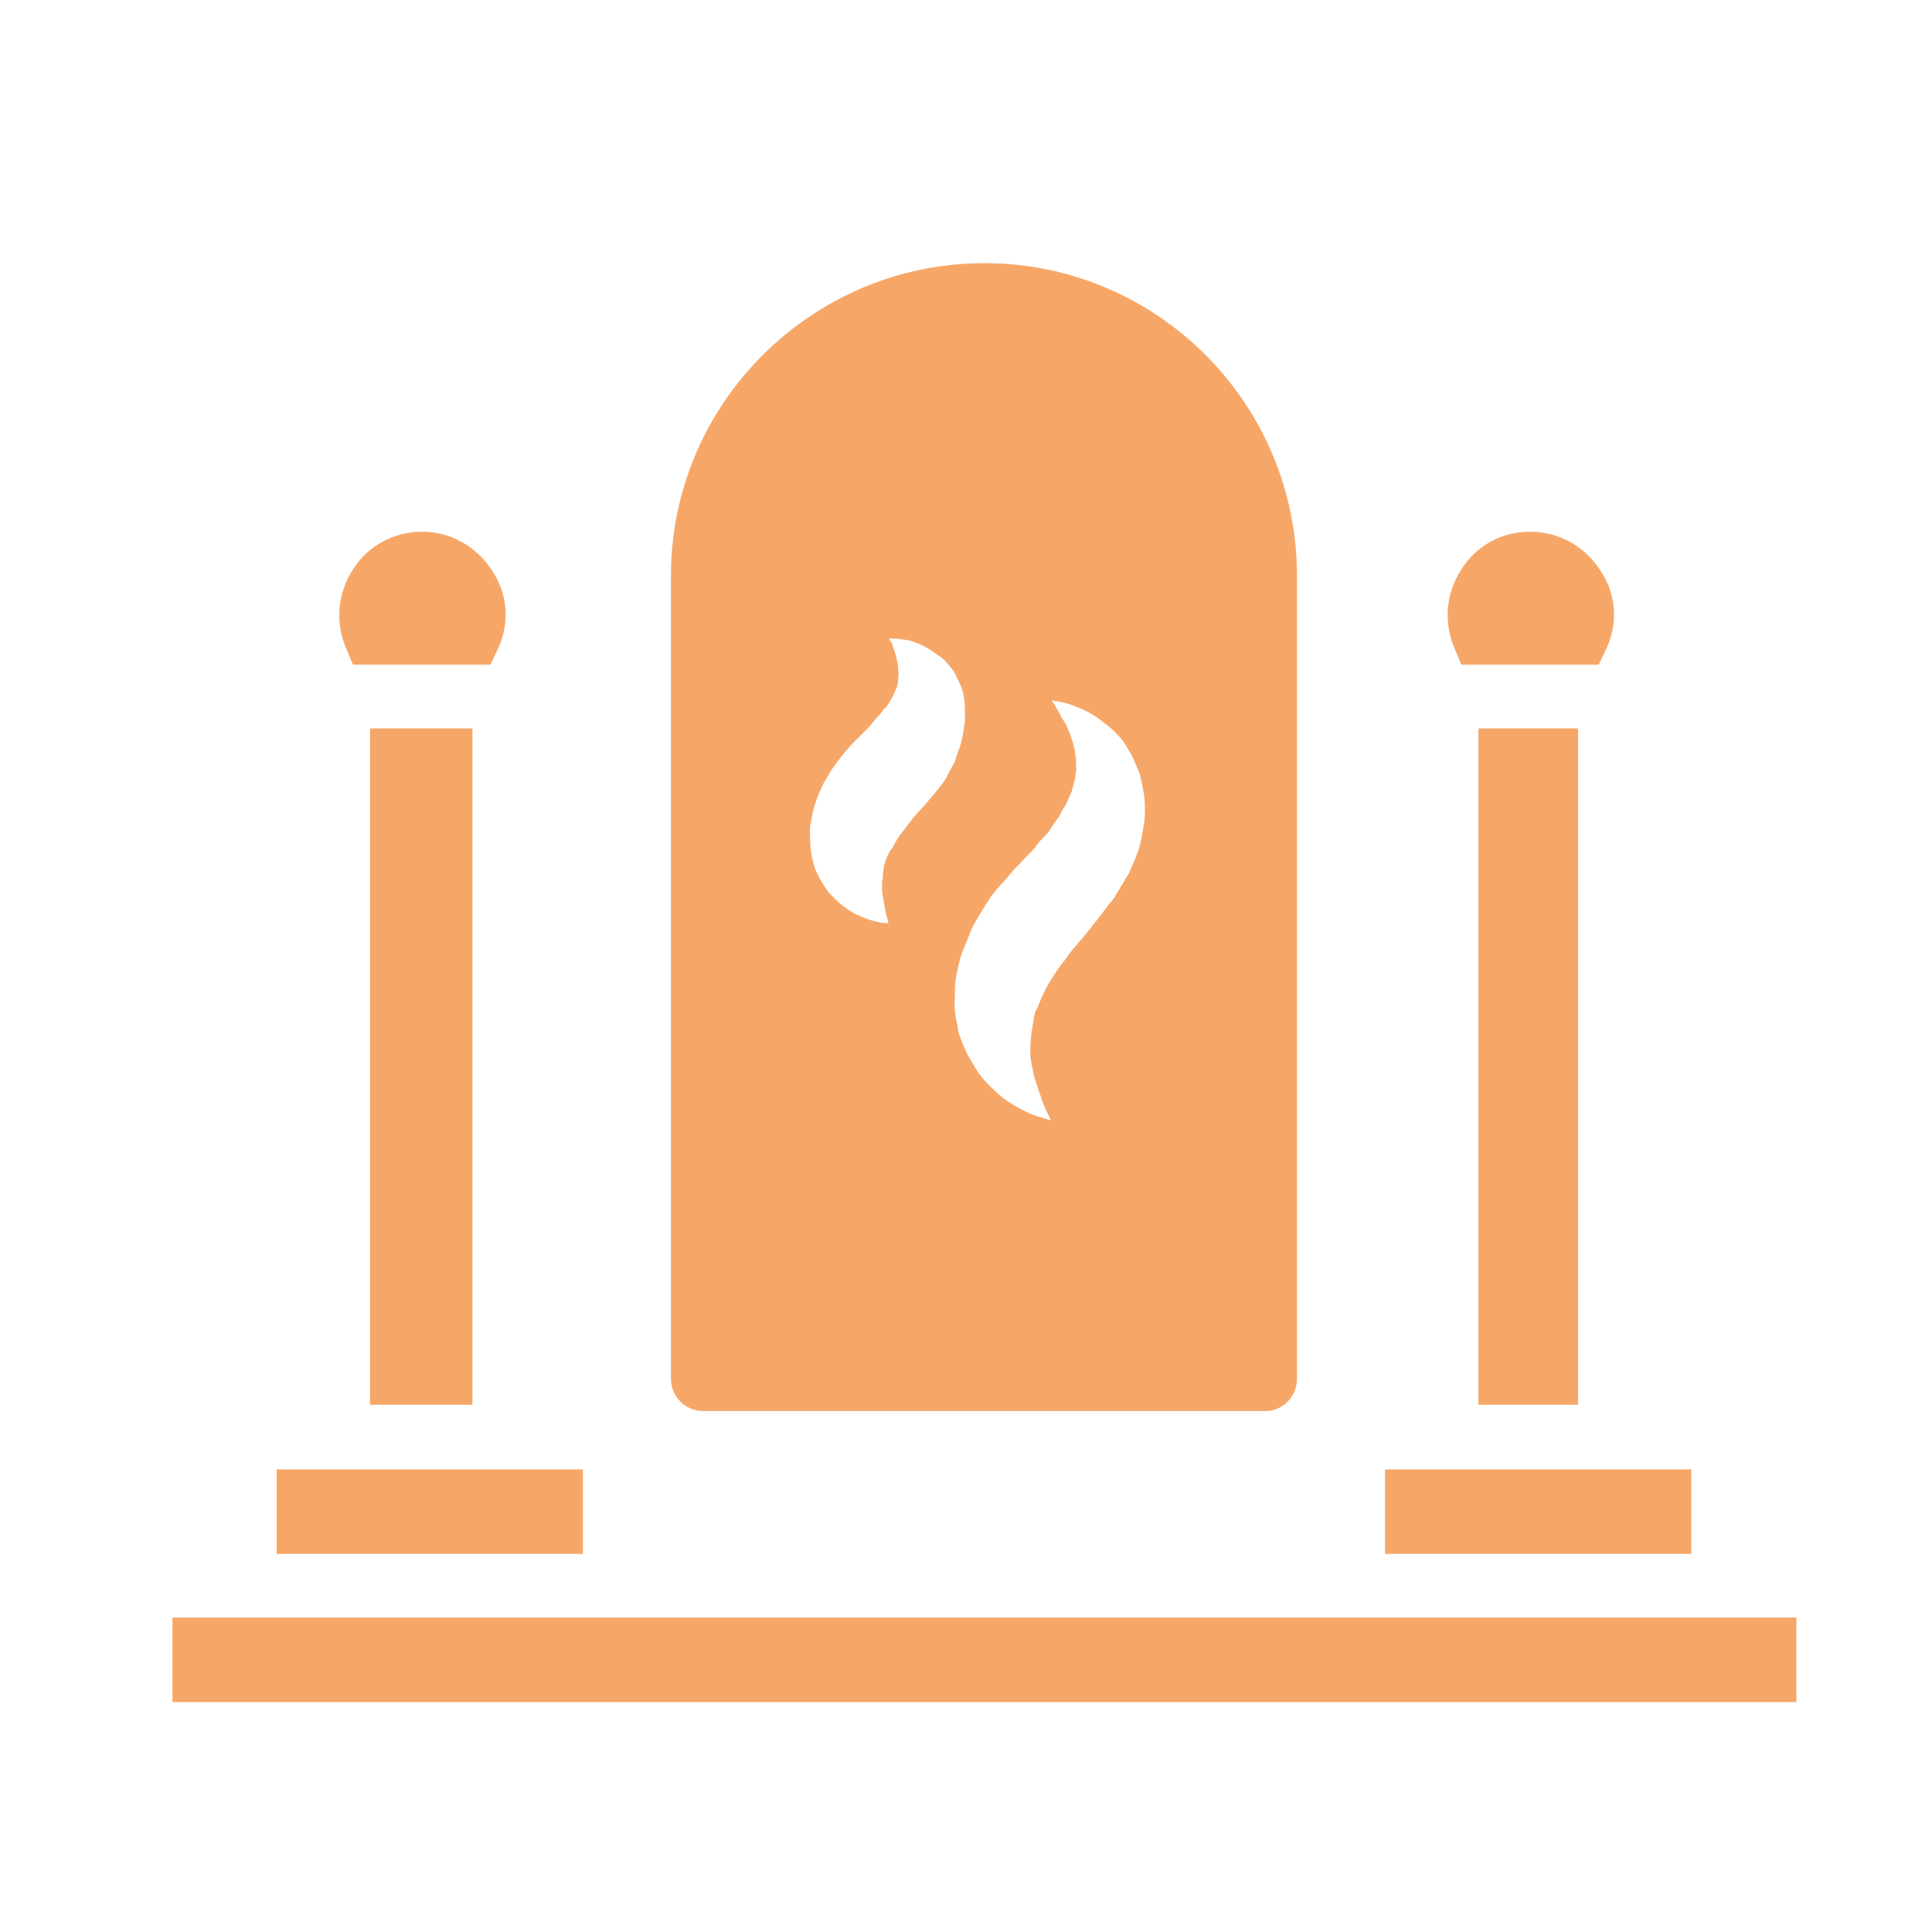
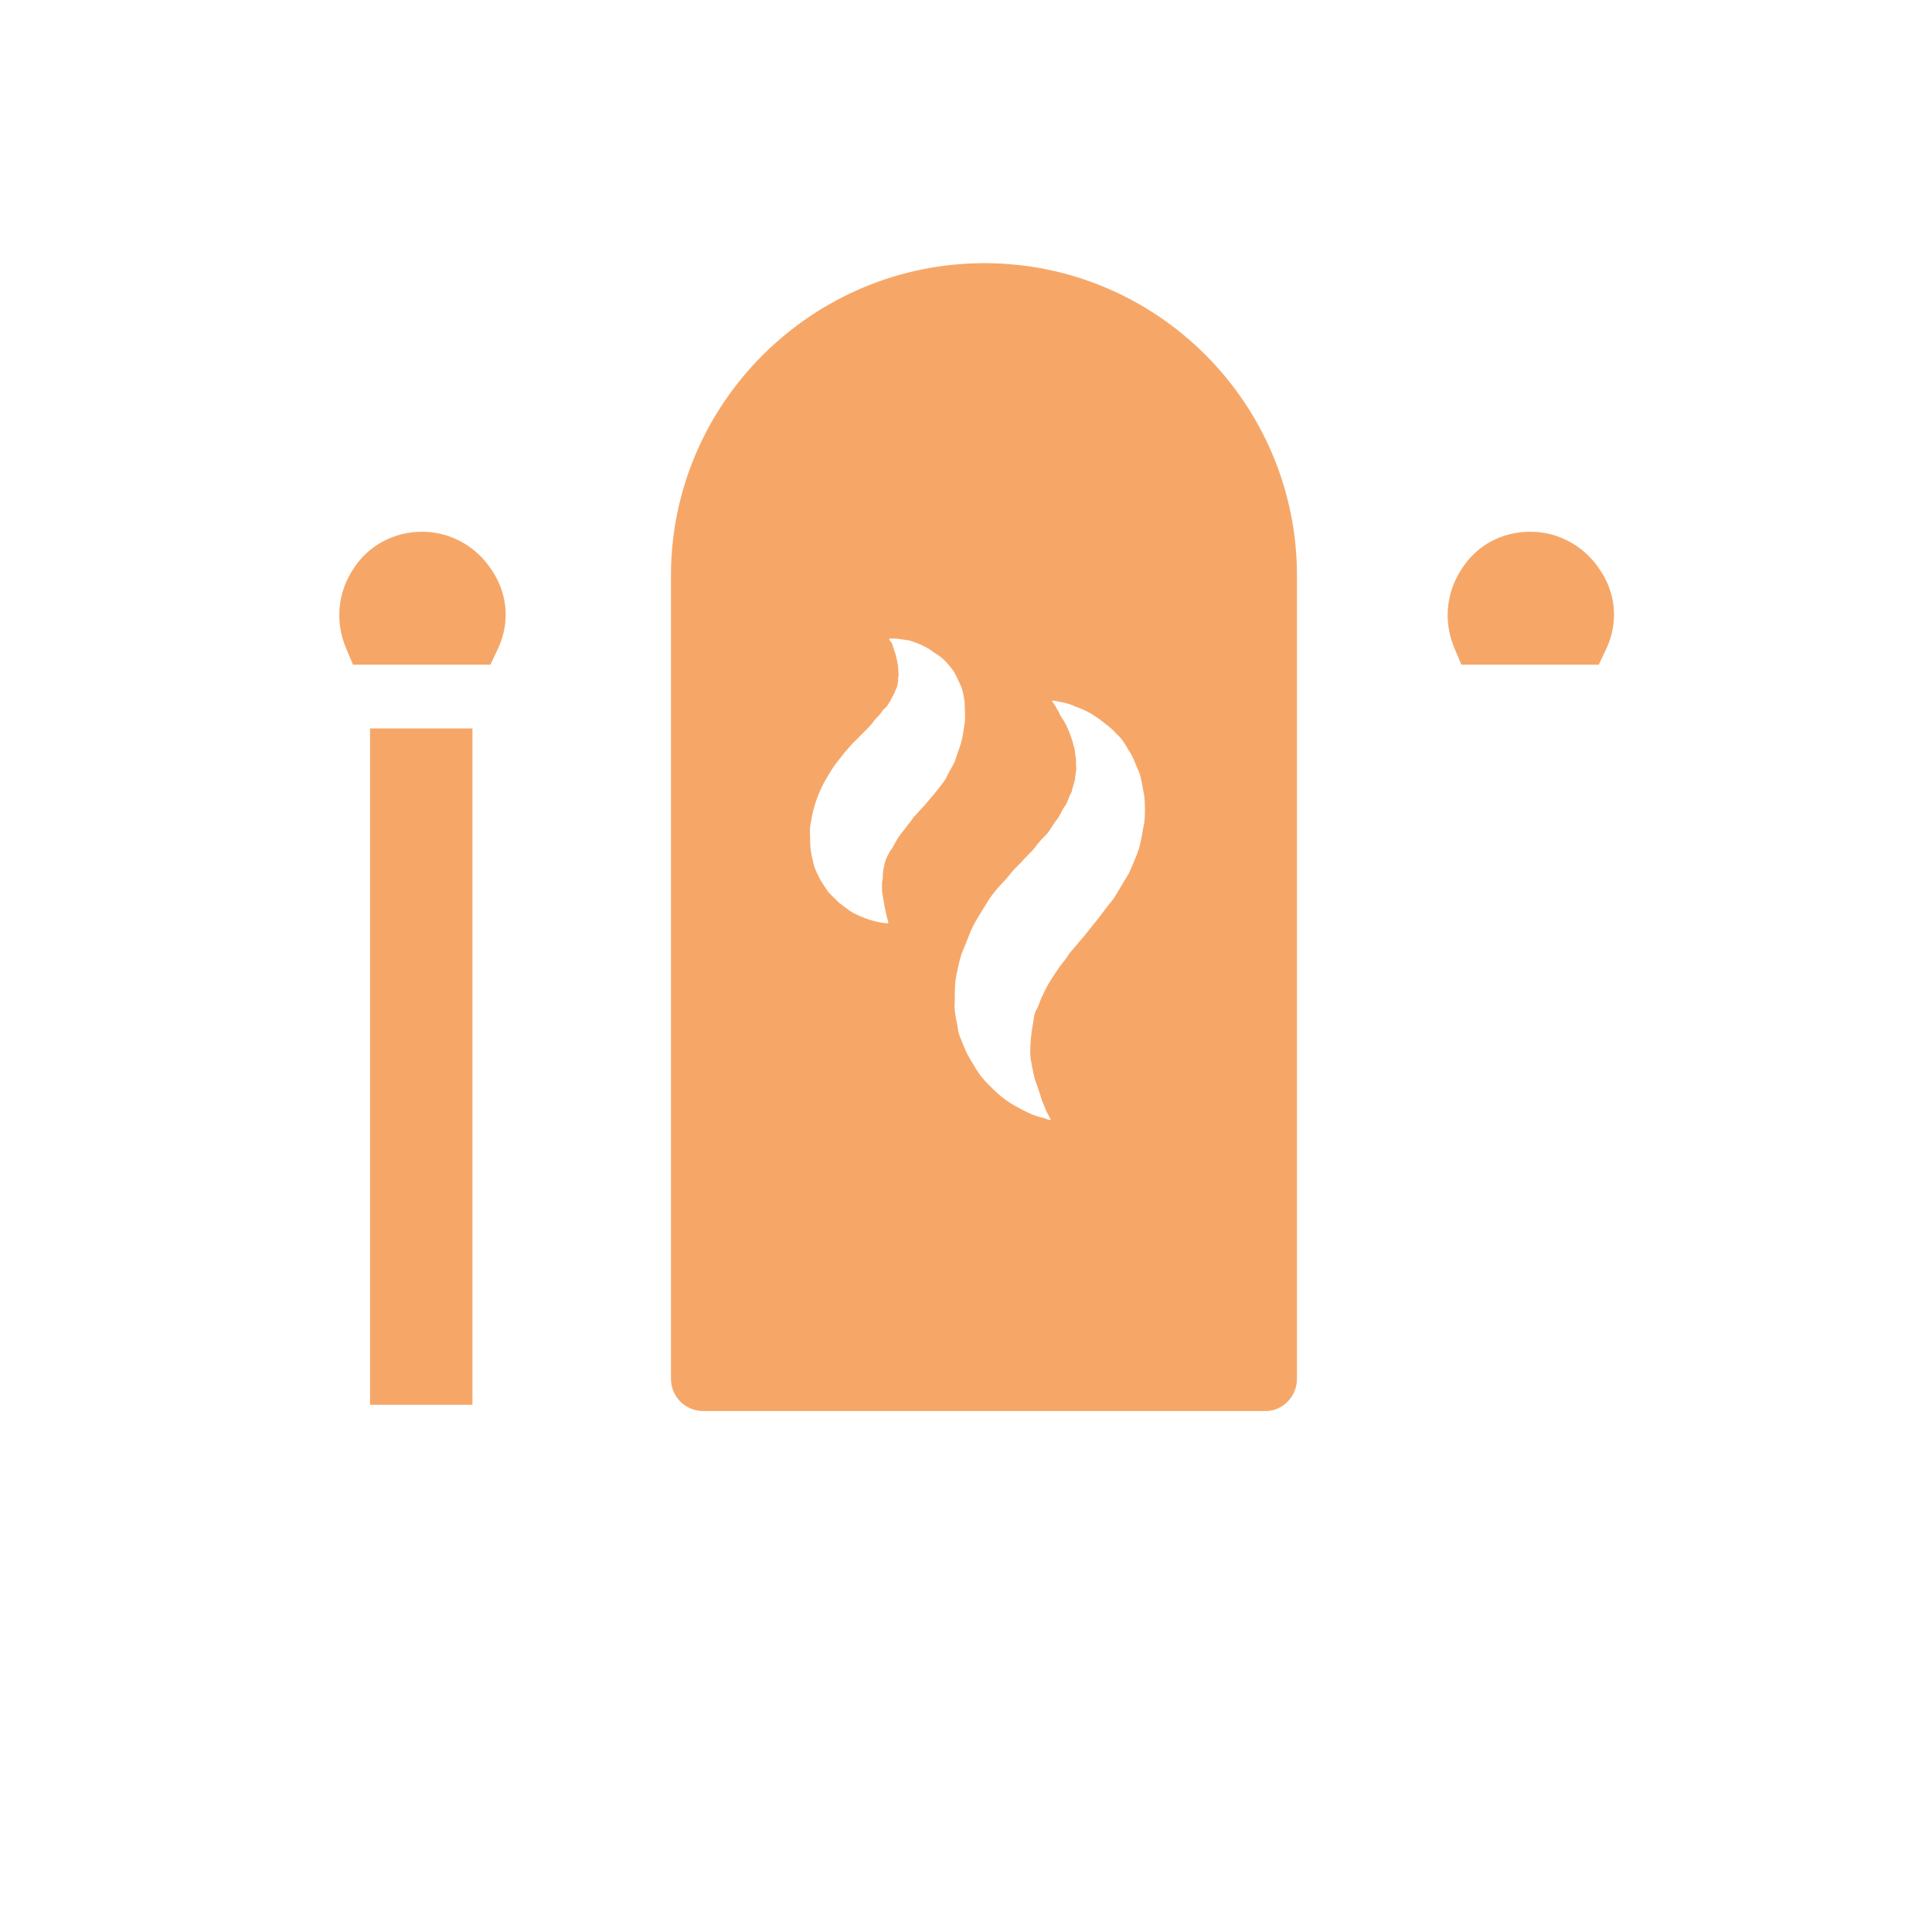
<svg xmlns="http://www.w3.org/2000/svg" version="1.1" id="Calque_1" x="0px" y="0px" viewBox="0 0 215.1 215.1" style="enable-background:new 0 0 215.1 215.1;" xml:space="preserve">
  <style type="text/css">
	.st0{fill:#F6A768;}
</style>
  <g id="XMLID_00000168082706384874132030000008811703698717042614_">
    <g id="XMLID_00000080165966932658573840000014789071456819991724_">
      <path id="XMLID_00000177451976217717619920000010096641642418460821_" class="st0" d="M178.9,72.1c1.3-2.9,1-6.1-0.8-8.7    c-1.7-2.6-4.6-4.2-7.7-4.2c-3.2,0-6,1.5-7.7,4.2c-1.7,2.6-2,5.8-0.8,8.7l0.8,1.9H178L178.9,72.1z" />
    </g>
-     <rect id="XMLID_00000008136447415421589470000010992543308608655506_" x="30.8" y="163.6" class="st0" width="34.1" height="9.4" />
    <g id="XMLID_00000141420338468687846940000015152262844418280101_">
      <path id="XMLID_00000089550971585876117860000006302339827480196001_" class="st0" d="M55.5,72.1c1.3-2.9,1-6.1-0.8-8.7    c-1.7-2.6-4.6-4.2-7.7-4.2s-6,1.5-7.7,4.2c-1.7,2.6-2,5.8-0.8,8.7l0.8,1.9h15.3L55.5,72.1z" />
    </g>
    <rect id="XMLID_00000117655151149903121390000001826814308735801239_" x="41.2" y="81.1" class="st0" width="11.4" height="75.3" />
-     <rect id="XMLID_00000121245949568876012670000013501050829159185298_" x="19.2" y="180.1" class="st0" width="180.8" height="9.4" />
-     <rect id="XMLID_00000127029866908504080390000001029349672008441789_" x="154.2" y="163.6" class="st0" width="34.1" height="9.4" />
-     <rect id="XMLID_00000044894324113989919610000012634570086101243578_" x="164.6" y="81.1" class="st0" width="11.1" height="75.3" />
    <g id="XMLID_00000178194688641547994340000014897590997514595229_">
      <path id="XMLID_00000048496888165619713310000008814580176773223070_" class="st0" d="M127.4,91.6c-0.2,0.9-0.3,1.9-0.6,2.9    c-0.3,0.9-0.7,1.8-1.1,2.7c-0.5,0.8-1,1.7-1.5,2.5c-0.2,0.4-0.6,0.8-0.9,1.2l-0.9,1.2l-1.6,2l-1.7,2c-0.3,0.5-0.7,1-1.1,1.5    c-0.7,1-1.5,2.2-1.9,3.2c-0.3,0.5-0.4,1.1-0.7,1.6c-0.3,0.5-0.3,1.1-0.4,1.6c-0.2,1.1-0.3,2.1-0.3,3.2c0,0.5,0.1,1,0.2,1.5    c0.1,0.5,0.2,1,0.3,1.4c0.3,0.9,0.6,1.7,0.8,2.4c0.3,0.7,0.5,1.3,0.7,1.6c0.2,0.4,0.3,0.6,0.3,0.6s-0.3,0-0.7-0.2    c-0.5-0.1-1.2-0.3-2-0.7c-0.8-0.4-1.8-0.9-2.8-1.7c-0.5-0.4-1-0.9-1.5-1.4c-0.5-0.5-1-1.1-1.4-1.8c-0.4-0.7-0.9-1.4-1.2-2.2    c-0.2-0.4-0.3-0.8-0.5-1.2l-0.2-0.6l-0.1-0.7c-0.2-0.9-0.4-1.9-0.3-2.8c0-1,0-2,0.2-2.9c0.2-1,0.4-2,0.8-2.9    c0.4-0.9,0.7-1.9,1.2-2.8c0.5-0.9,1.1-1.8,1.7-2.8c0.5-0.7,1.1-1.4,1.7-2l1-1.2l0.8-0.8c0.5-0.6,1.1-1.1,1.5-1.6    c0.4-0.6,0.9-1.1,1.4-1.6c0.4-0.5,0.7-1.1,1.1-1.6c0.4-0.5,0.5-1,0.9-1.5c0.3-0.5,0.4-1,0.7-1.5c0.1-0.5,0.3-1,0.4-1.5    c0-0.5,0.2-1,0.1-1.4c0-0.2,0-0.5,0-0.7c0-0.2-0.1-0.5-0.1-0.7c0-0.5-0.2-0.9-0.3-1.4c-0.3-0.9-0.6-1.7-1-2.3    c-0.2-0.3-0.4-0.6-0.5-0.9c-0.2-0.3-0.3-0.5-0.4-0.7c-0.2-0.3-0.4-0.6-0.4-0.6s0.3,0,0.7,0.1c0.5,0.1,1.2,0.2,2,0.6    c0.9,0.3,1.9,0.8,2.9,1.6c0.5,0.4,1.1,0.8,1.6,1.4c0.6,0.5,1,1.2,1.4,1.9c0.5,0.7,0.7,1.5,1.1,2.3c0.3,0.8,0.4,1.8,0.6,2.7    C127.5,89.7,127.5,90.7,127.4,91.6 M107.4,80.5c-0.1,0.7-0.2,1.5-0.4,2.2c-0.2,0.7-0.5,1.4-0.7,2.1c-0.3,0.6-0.7,1.2-1,1.9    c-0.4,0.6-0.8,1.1-1.3,1.7l-1.1,1.3c-0.4,0.4-0.8,0.9-1.2,1.3c-0.2,0.3-0.4,0.6-0.6,0.8c-0.4,0.6-1,1.2-1.3,1.8    c-0.2,0.3-0.3,0.6-0.5,0.9C99,94.8,99,95,98.8,95.3c-0.3,0.6-0.4,1.2-0.5,1.9c0,0.3,0,0.7-0.1,1c0,0.4,0,0.7,0,1    c0.1,0.6,0.2,1.3,0.3,1.8c0.1,0.5,0.2,1,0.3,1.3c0.1,0.3,0.1,0.5,0.1,0.5s-0.8,0-2.1-0.4c-0.6-0.2-1.4-0.5-2.2-1    c-0.4-0.3-0.8-0.6-1.2-0.9c-0.4-0.4-0.8-0.8-1.2-1.2c-0.3-0.5-0.7-1-1-1.6c-0.3-0.6-0.6-1.2-0.7-1.9c-0.2-0.7-0.3-1.4-0.3-2.1    c0-0.7-0.1-1.5,0.1-2.2c0.2-1.5,0.7-2.9,1.4-4.3c0.4-0.7,0.8-1.4,1.3-2.1c0.4-0.5,0.7-0.9,1.1-1.4l0.7-0.8    c0.2-0.2,0.3-0.3,0.5-0.5c0.3-0.3,0.7-0.7,1-1c0.3-0.3,0.6-0.6,0.9-1c0.2-0.3,0.5-0.6,0.8-0.9c0.2-0.3,0.4-0.6,0.7-0.8    c0.2-0.3,0.3-0.5,0.5-0.8c0.1-0.3,0.3-0.5,0.4-0.8c0.1-0.3,0.3-0.6,0.3-0.8c0.1-0.3,0.1-0.6,0.1-0.9c0.1-0.3,0-0.6,0-0.9    c0-0.6-0.2-1.2-0.3-1.7c-0.2-0.5-0.3-0.9-0.4-1.2C99,71.3,99,71.1,99,71.1s0.2,0,0.6,0c0.4,0,0.9,0.1,1.6,0.2    c0.7,0.2,1.5,0.5,2.3,1c0.4,0.3,0.9,0.6,1.3,0.9c0.5,0.4,0.8,0.8,1.2,1.3c0.4,0.5,0.6,1.1,0.9,1.7c0.3,0.6,0.4,1.3,0.5,2    C107.4,79,107.5,79.8,107.4,80.5 M144.4,153.5V64.1c0-19.2-15.6-34.8-34.8-34.8S74.7,44.9,74.7,64.1v89.4c0,2,1.6,3.6,3.6,3.6    h62.6C142.8,157.1,144.4,155.5,144.4,153.5" />
    </g>
  </g>
</svg>